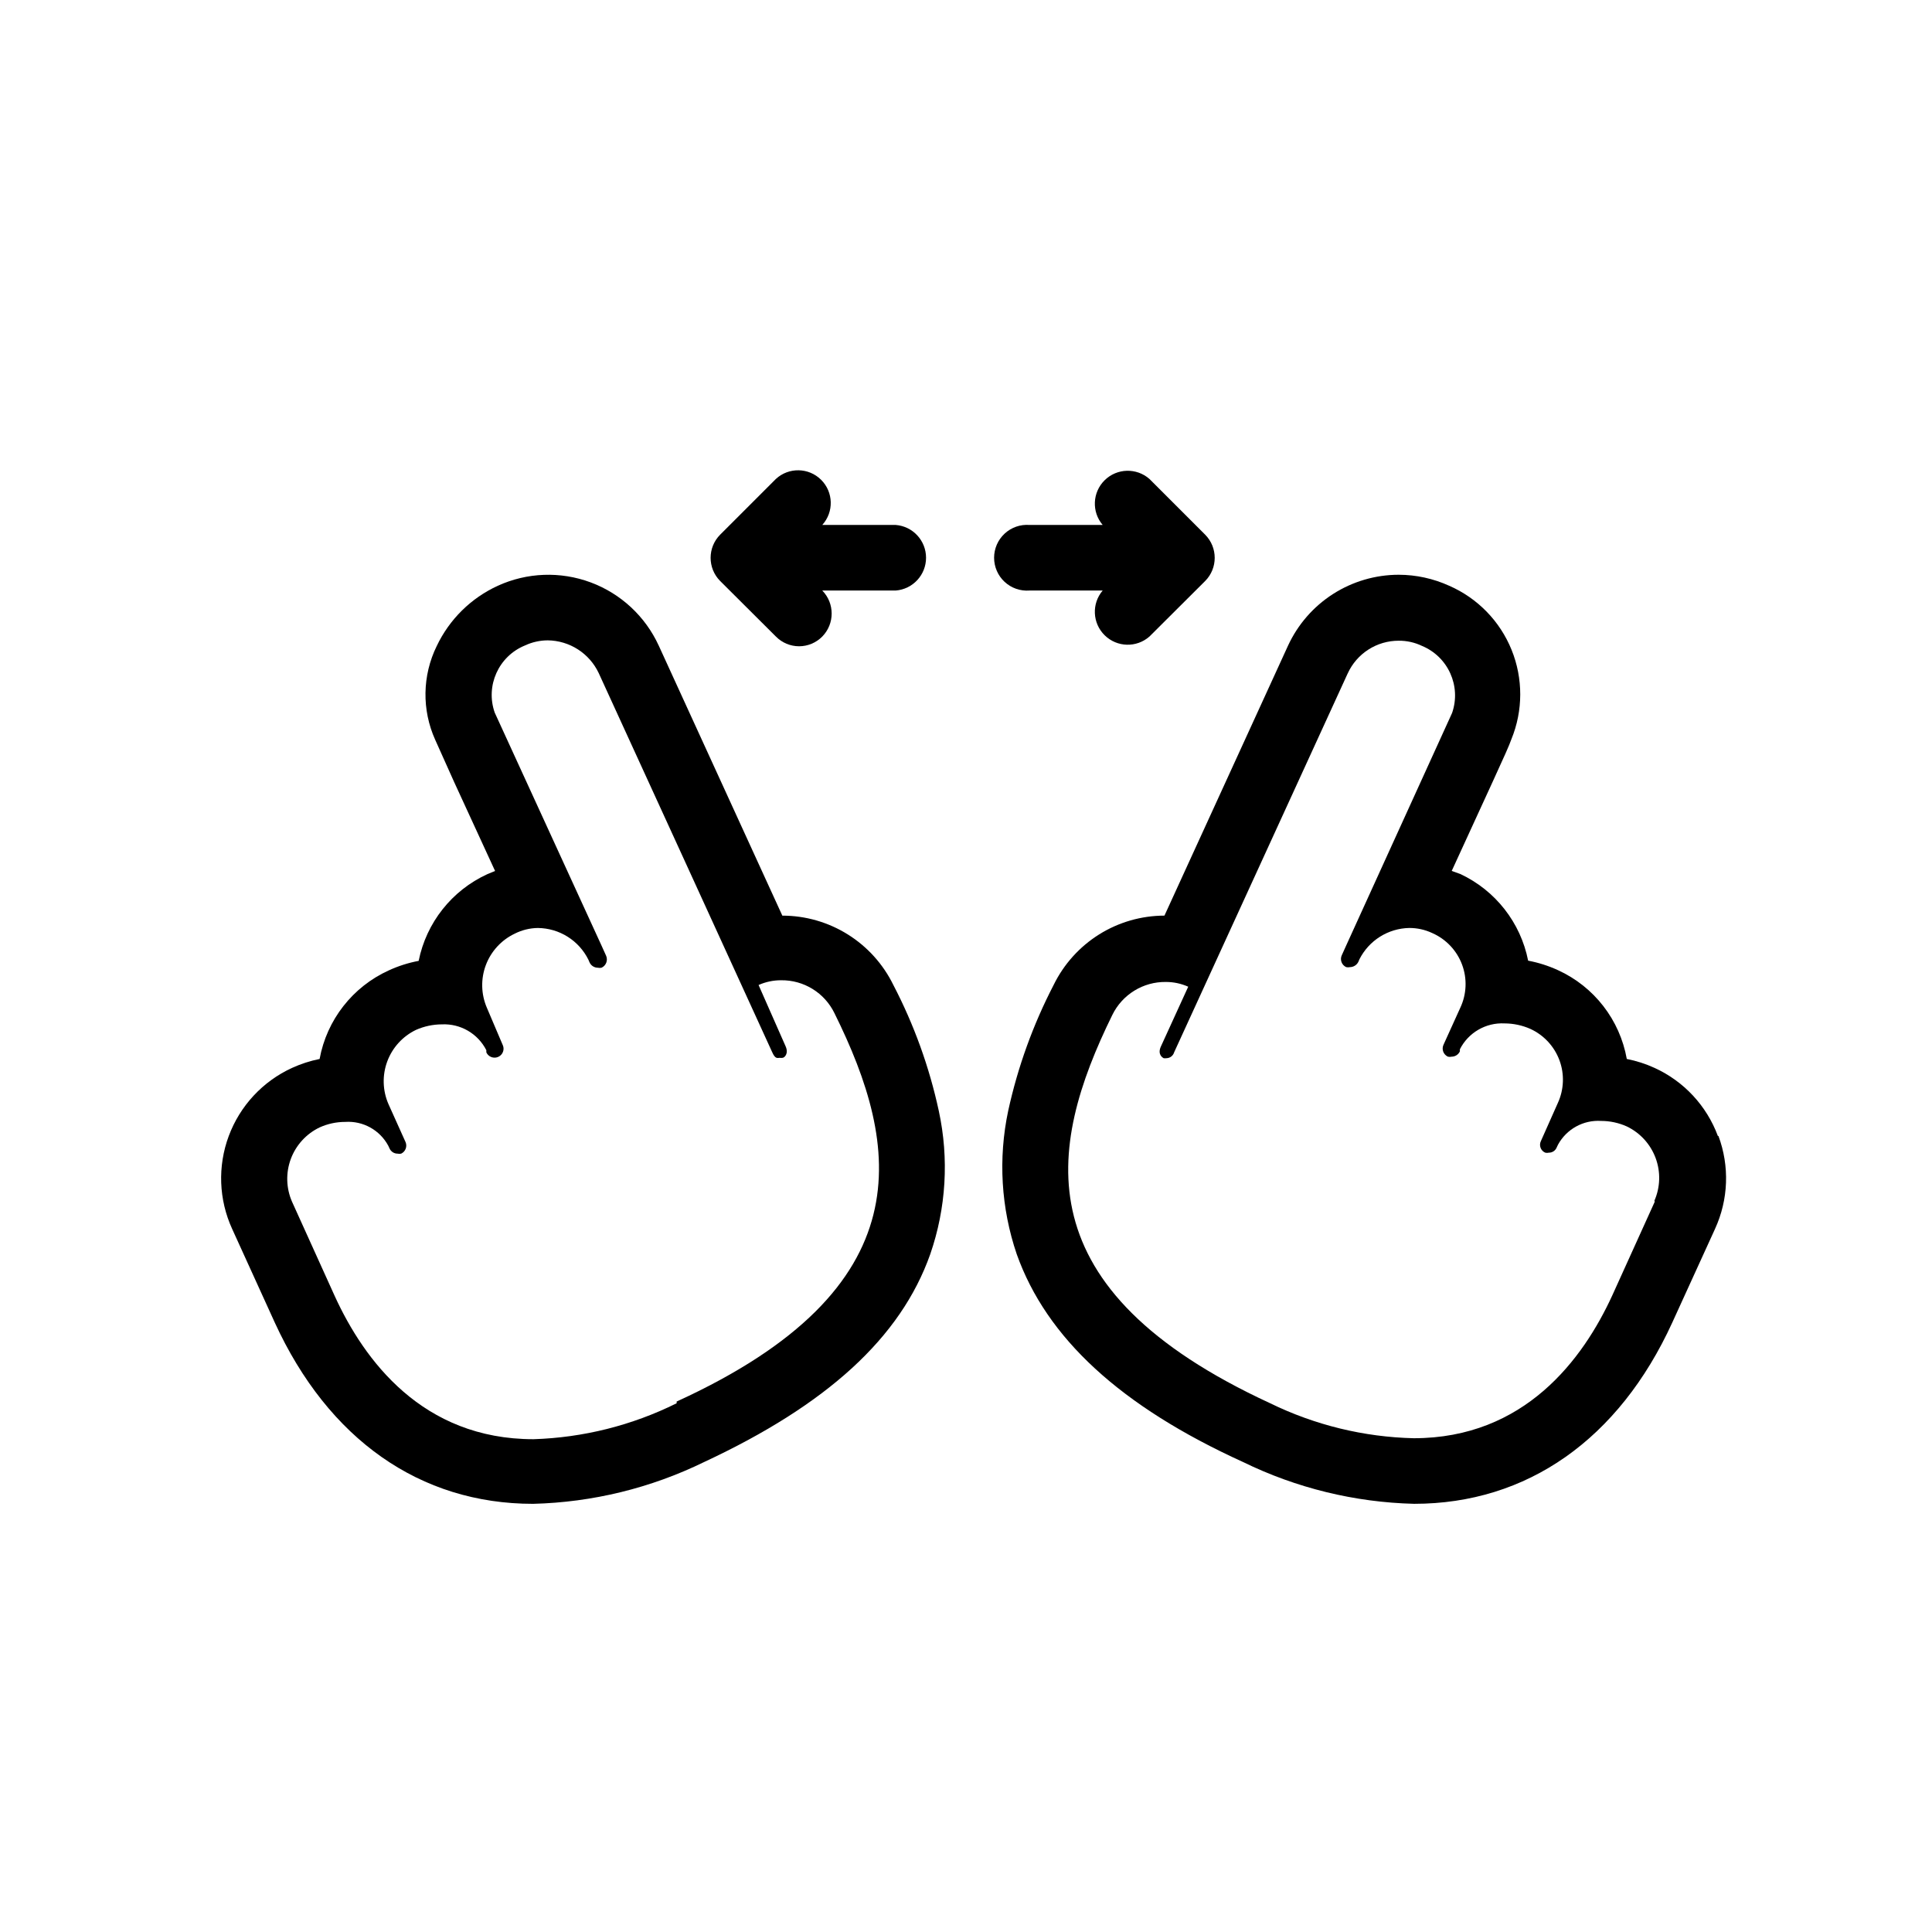
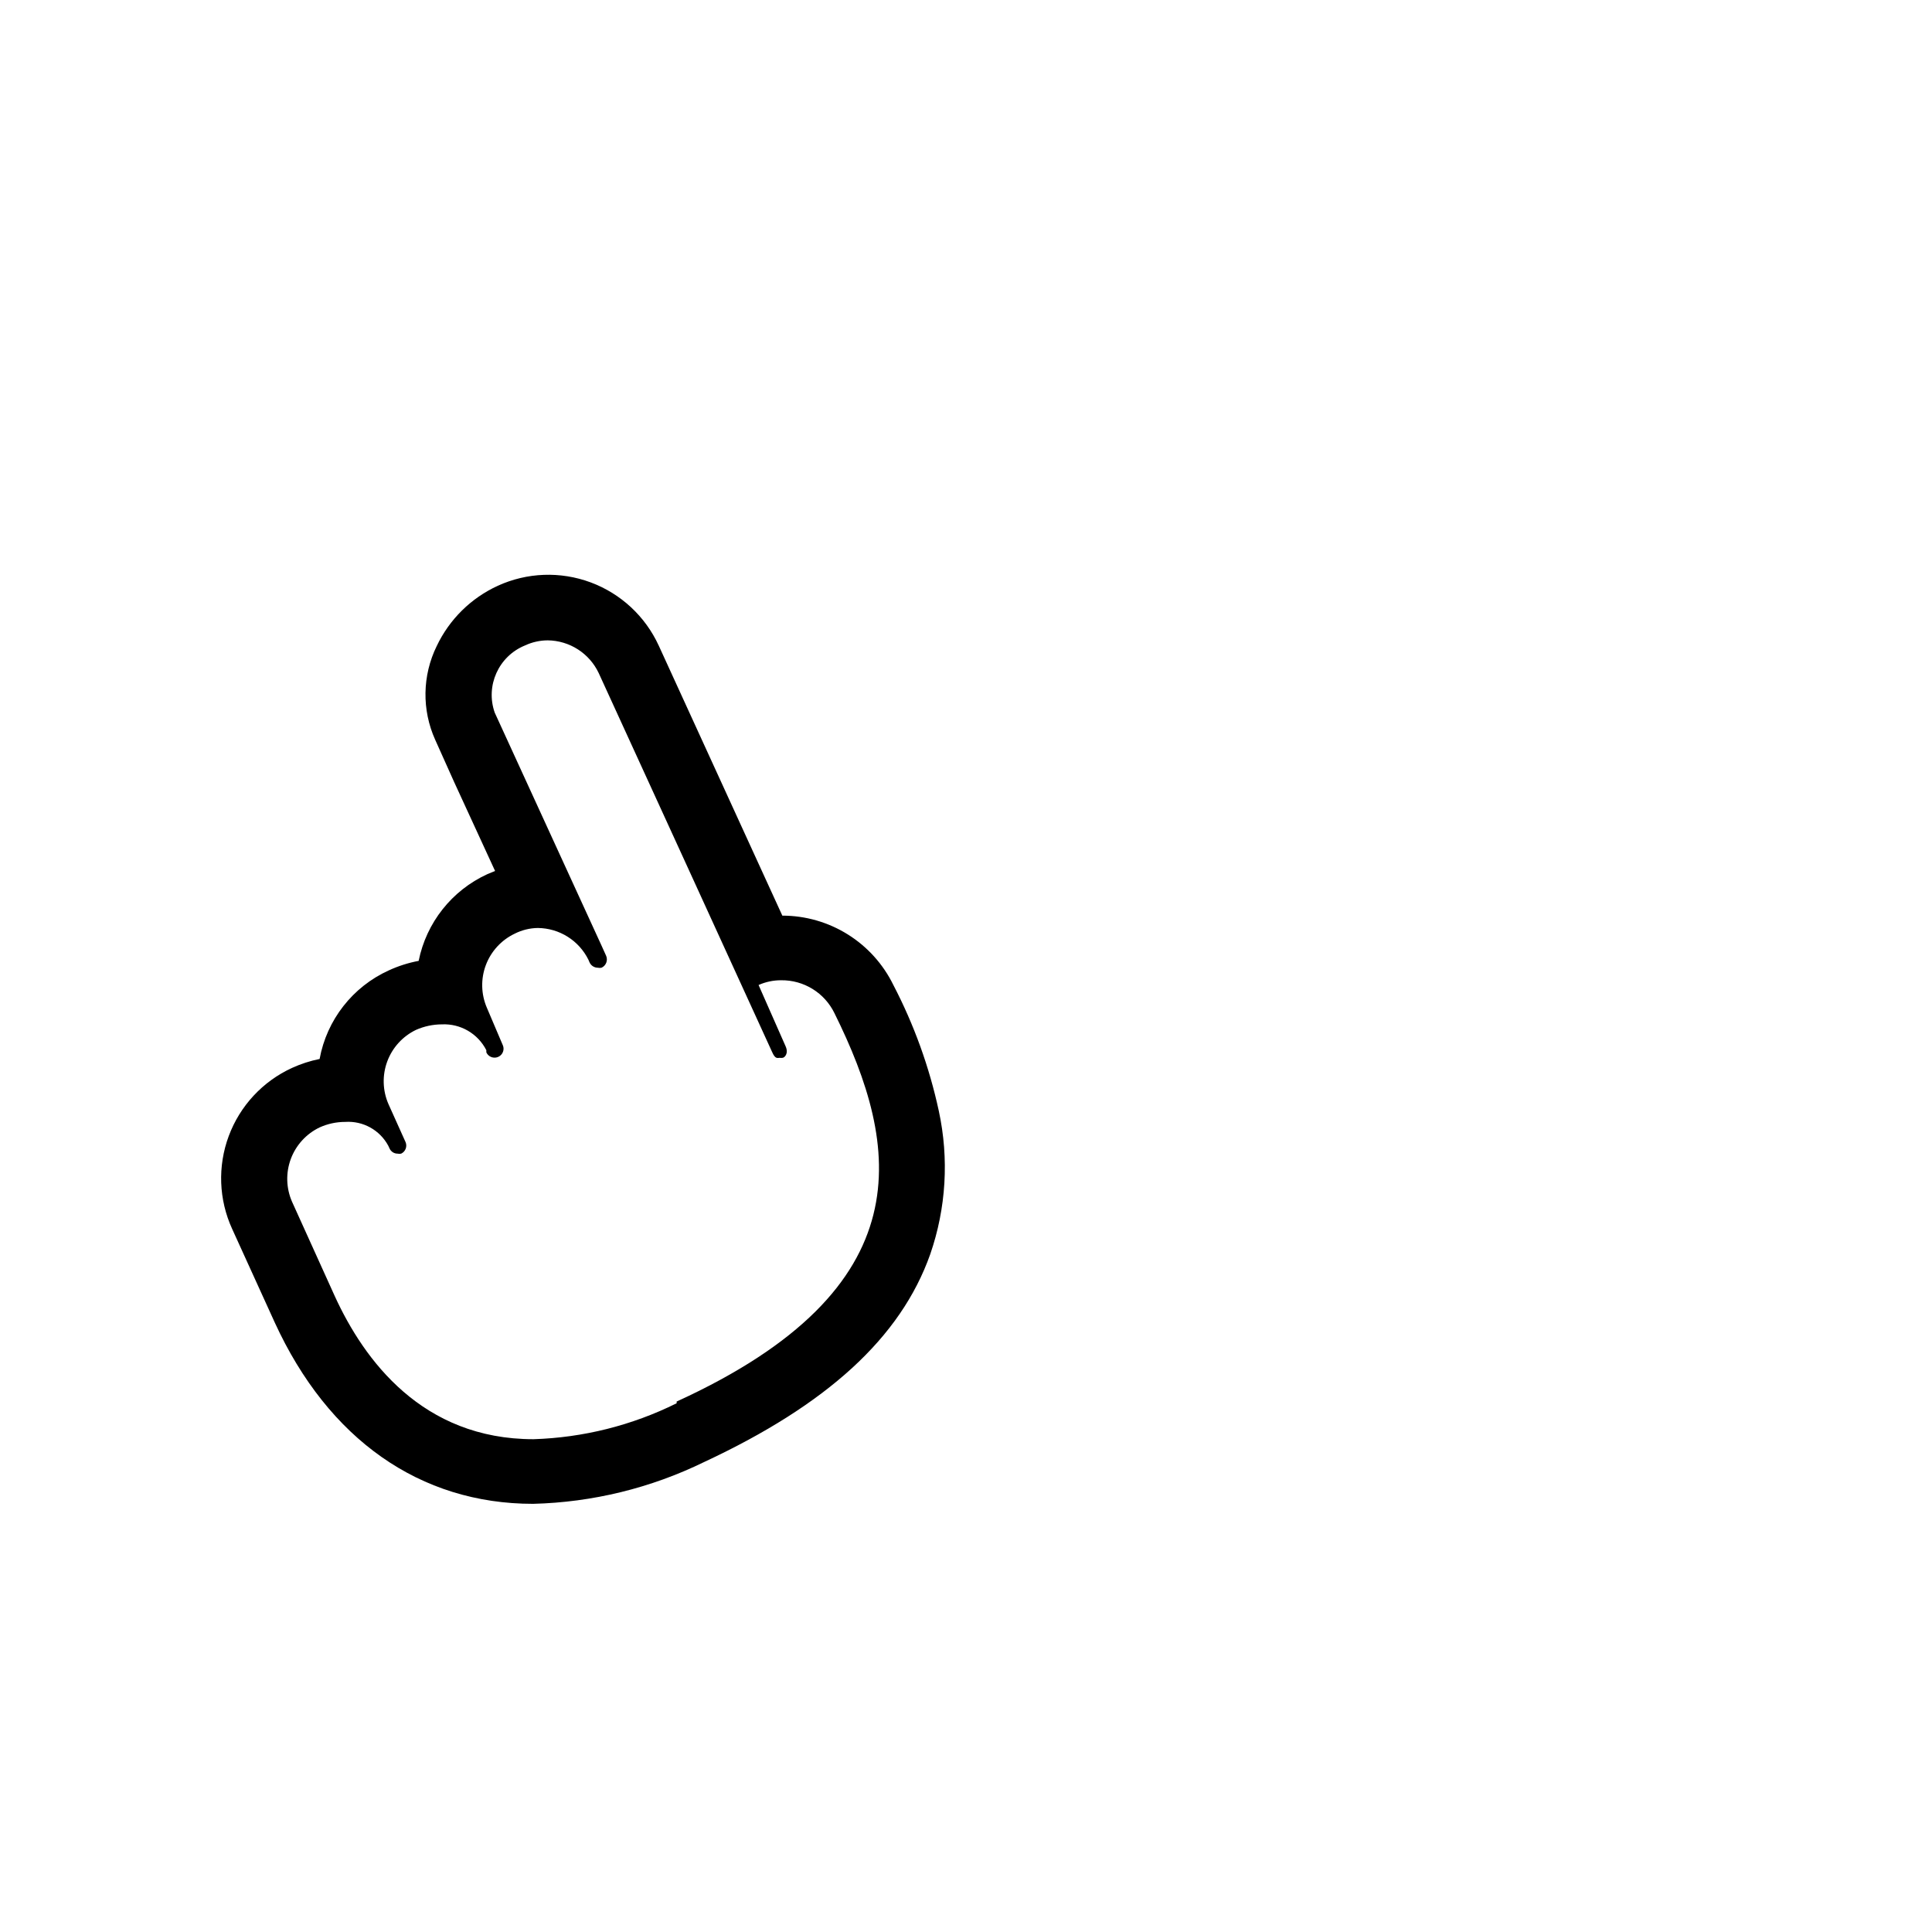
<svg xmlns="http://www.w3.org/2000/svg" fill="#000000" width="800px" height="800px" version="1.1" viewBox="144 144 512 512">
  <g>
    <path d="m380.75 405.04c-2.691-5.512-6.875-10.16-12.078-13.41-5.199-3.25-11.211-4.977-17.344-4.977l-32.746-71.539-0.004-0.004c-3.555-7.762-10.047-13.797-18.047-16.773-8.004-2.973-16.863-2.648-24.625 0.906-7.098 3.258-12.824 8.91-16.172 15.969-3.828 7.805-3.977 16.914-0.402 24.84l5.039 11.234 10.828 23.527-2.066 0.855h0.004c-9.391 4.309-16.148 12.848-18.188 22.973-2.731 0.512-5.387 1.359-7.91 2.519-9.59 4.352-16.441 13.121-18.34 23.48-2.519 0.504-4.969 1.301-7.305 2.367-7.762 3.555-13.797 10.047-16.773 18.047-2.977 8.004-2.652 16.863 0.902 24.625l11.285 24.789c14.207 30.984 38.492 48.062 68.469 48.062 15.734-0.395 31.199-4.176 45.344-11.086 32.395-15.113 52.043-32.848 59.902-55.066 4.223-12.215 5.004-25.355 2.266-37.984-2.504-11.609-6.555-22.824-12.039-33.355zm-57.434 110.84c-11.816 5.867-24.754 9.113-37.938 9.523-29.473 0-44.891-20.957-52.648-37.887l-11.336-25.039c-1.574-3.59-1.691-7.652-0.332-11.328 1.363-3.676 4.102-6.676 7.637-8.371 2.137-0.969 4.457-1.465 6.801-1.461 4.703-0.309 9.148 2.148 11.387 6.297l0.352 0.754c0.379 0.832 1.207 1.363 2.117 1.359 0.316 0.074 0.641 0.074 0.957 0 1.148-0.543 1.66-1.902 1.16-3.07l-4.535-10.078c-1.559-3.582-1.668-7.633-0.309-11.297 1.363-3.664 4.09-6.656 7.613-8.352 2.16-0.953 4.492-1.453 6.852-1.461 4.938-0.238 9.551 2.445 11.789 6.852v0.555c0.379 0.859 1.23 1.41 2.168 1.41 0.812 0.008 1.574-0.402 2.016-1.09 0.441-0.684 0.496-1.547 0.148-2.285l-4.18-9.824c-1.555-3.59-1.66-7.644-0.289-11.309 1.375-3.664 4.113-6.652 7.644-8.34 1.906-0.965 4.008-1.484 6.144-1.512 2.793 0.027 5.527 0.828 7.891 2.312 2.367 1.484 4.273 3.598 5.512 6.102l0.301 0.707h0.004c0.387 0.848 1.23 1.398 2.164 1.41 0.332 0.074 0.676 0.074 1.008 0 1.203-0.551 1.742-1.965 1.211-3.176l-1.16-2.57-28.363-61.867c-2.492-7.113 1.031-14.934 8.008-17.785 1.895-0.887 3.957-1.352 6.047-1.359 2.836 0.031 5.609 0.863 7.996 2.394s4.297 3.707 5.508 6.273c0 0 45.09 98.445 45.949 100.41 0.855 1.965 1.41 1.562 2.016 1.562l-0.004-0.004c0.25 0.043 0.508 0.043 0.758 0 0.453 0 1.715-1.059 0.805-3.074l-7.156-16.223c1.887-0.84 3.934-1.27 5.996-1.258 2.938-0.035 5.824 0.766 8.32 2.309 2.5 1.543 4.504 3.766 5.789 6.406 17.48 35.266 23.98 72.852-41.816 102.93z" />
-     <path d="m599.25 445.04c-2.969-8.004-9.008-14.496-16.777-18.035-2.348-1.074-4.816-1.871-7.356-2.367-1.844-10.363-8.66-19.16-18.234-23.531-2.523-1.16-5.18-2.008-7.91-2.519-1.992-10.086-8.672-18.621-17.988-22.973l-2.266-0.805 10.781-23.477c3.074-6.699 4.484-9.824 5.039-11.438 3.106-7.586 3.121-16.086 0.043-23.684-3.078-7.598-9.008-13.691-16.52-16.973-4.207-1.918-8.777-2.914-13.402-2.922-6.168 0.008-12.211 1.781-17.406 5.109-5.195 3.332-9.328 8.078-11.914 13.68l-32.746 71.539v0.004c-6.129 0.012-12.129 1.738-17.32 4.988-5.191 3.254-9.367 7.894-12.055 13.398-5.461 10.543-9.508 21.754-12.039 33.355-2.68 12.633-1.898 25.758 2.266 37.984 7.91 22.219 27.508 40.305 59.953 55.066 14.141 6.914 29.609 10.695 45.344 11.086 29.926 0 54.262-17.078 68.418-48.012l11.336-24.836v-0.004c3.562-7.766 3.891-16.629 0.906-24.637zm-16.727 17.434-11.234 24.785c-7.758 16.93-23.227 37.887-52.648 37.887-13.199-0.312-26.172-3.477-38.035-9.27-65.496-30.23-59.246-67.461-41.816-102.93 1.293-2.641 3.312-4.863 5.816-6.406 2.504-1.543 5.398-2.344 8.34-2.309 2.047-0.008 4.074 0.422 5.945 1.258l-7.254 15.871c-0.906 2.016 0.352 2.871 0.754 3.074 0.25 0.039 0.504 0.039 0.758 0 0.938-0.027 1.75-0.66 2.012-1.562l45.996-100.41h0.004c1.18-2.586 3.082-4.781 5.477-6.316 2.394-1.539 5.18-2.352 8.023-2.348 2.129-0.02 4.231 0.445 6.148 1.359 6.961 2.871 10.473 10.672 8.012 17.785l-28.062 61.617-1.16 2.57v-0.004c-0.273 0.574-0.305 1.234-0.086 1.832 0.219 0.598 0.668 1.082 1.246 1.344 0.332 0.07 0.676 0.07 1.008 0 0.945-0.016 1.801-0.562 2.215-1.41l0.301-0.707c1.242-2.438 3.117-4.492 5.434-5.949 2.316-1.453 4.984-2.254 7.719-2.312 2.125-0.012 4.227 0.453 6.144 1.359 3.644 1.605 6.484 4.613 7.879 8.34 1.395 3.727 1.223 7.859-0.473 11.461l-4.434 9.773c-0.273 0.574-0.305 1.234-0.086 1.832 0.219 0.594 0.668 1.078 1.246 1.344 0.332 0.074 0.676 0.074 1.008 0 0.934-0.012 1.777-0.562 2.164-1.41v-0.555c2.246-4.426 6.887-7.109 11.84-6.852 2.363 0.008 4.695 0.504 6.852 1.461 3.57 1.645 6.336 4.637 7.699 8.32 1.359 3.684 1.199 7.758-0.441 11.328l-4.484 10.078v-0.004c-0.27 0.559-0.301 1.207-0.082 1.785 0.219 0.582 0.668 1.047 1.238 1.289 0.316 0.074 0.645 0.074 0.957 0 0.902 0.008 1.719-0.527 2.066-1.359l0.352-0.754 0.004-0.004c2.262-4.144 6.723-6.602 11.434-6.297 2.344 0.004 4.664 0.5 6.801 1.461 3.535 1.695 6.273 4.699 7.637 8.375 1.363 3.672 1.246 7.734-0.328 11.324z" />
-     <path d="m416.82 300.5h19.398c-2.957 3.481-2.727 8.652 0.531 11.855 3.254 3.203 8.43 3.352 11.863 0.336l14.762-14.711c3.379-3.398 3.379-8.891 0-12.293l-14.762-14.762c-3.434-3.012-8.609-2.867-11.863 0.336-3.258 3.203-3.488 8.375-0.531 11.855h-19.398c-2.418-0.184-4.805 0.648-6.586 2.301-1.777 1.648-2.789 3.965-2.789 6.391 0 2.426 1.012 4.746 2.789 6.394 1.781 1.648 4.168 2.481 6.586 2.297z" />
-     <path d="m349.62 312.69c1.621 1.648 3.836 2.578 6.148 2.578 2.309 0 4.523-0.93 6.144-2.578 3.316-3.387 3.316-8.805 0-12.191h19.449c4.543-0.348 8.051-4.133 8.051-8.691 0-4.555-3.508-8.344-8.051-8.691h-19.449c3.113-3.434 2.977-8.707-0.316-11.973s-8.566-3.359-11.977-0.219l-14.762 14.762c-3.383 3.402-3.383 8.895 0 12.293z" />
  </g>
</svg>